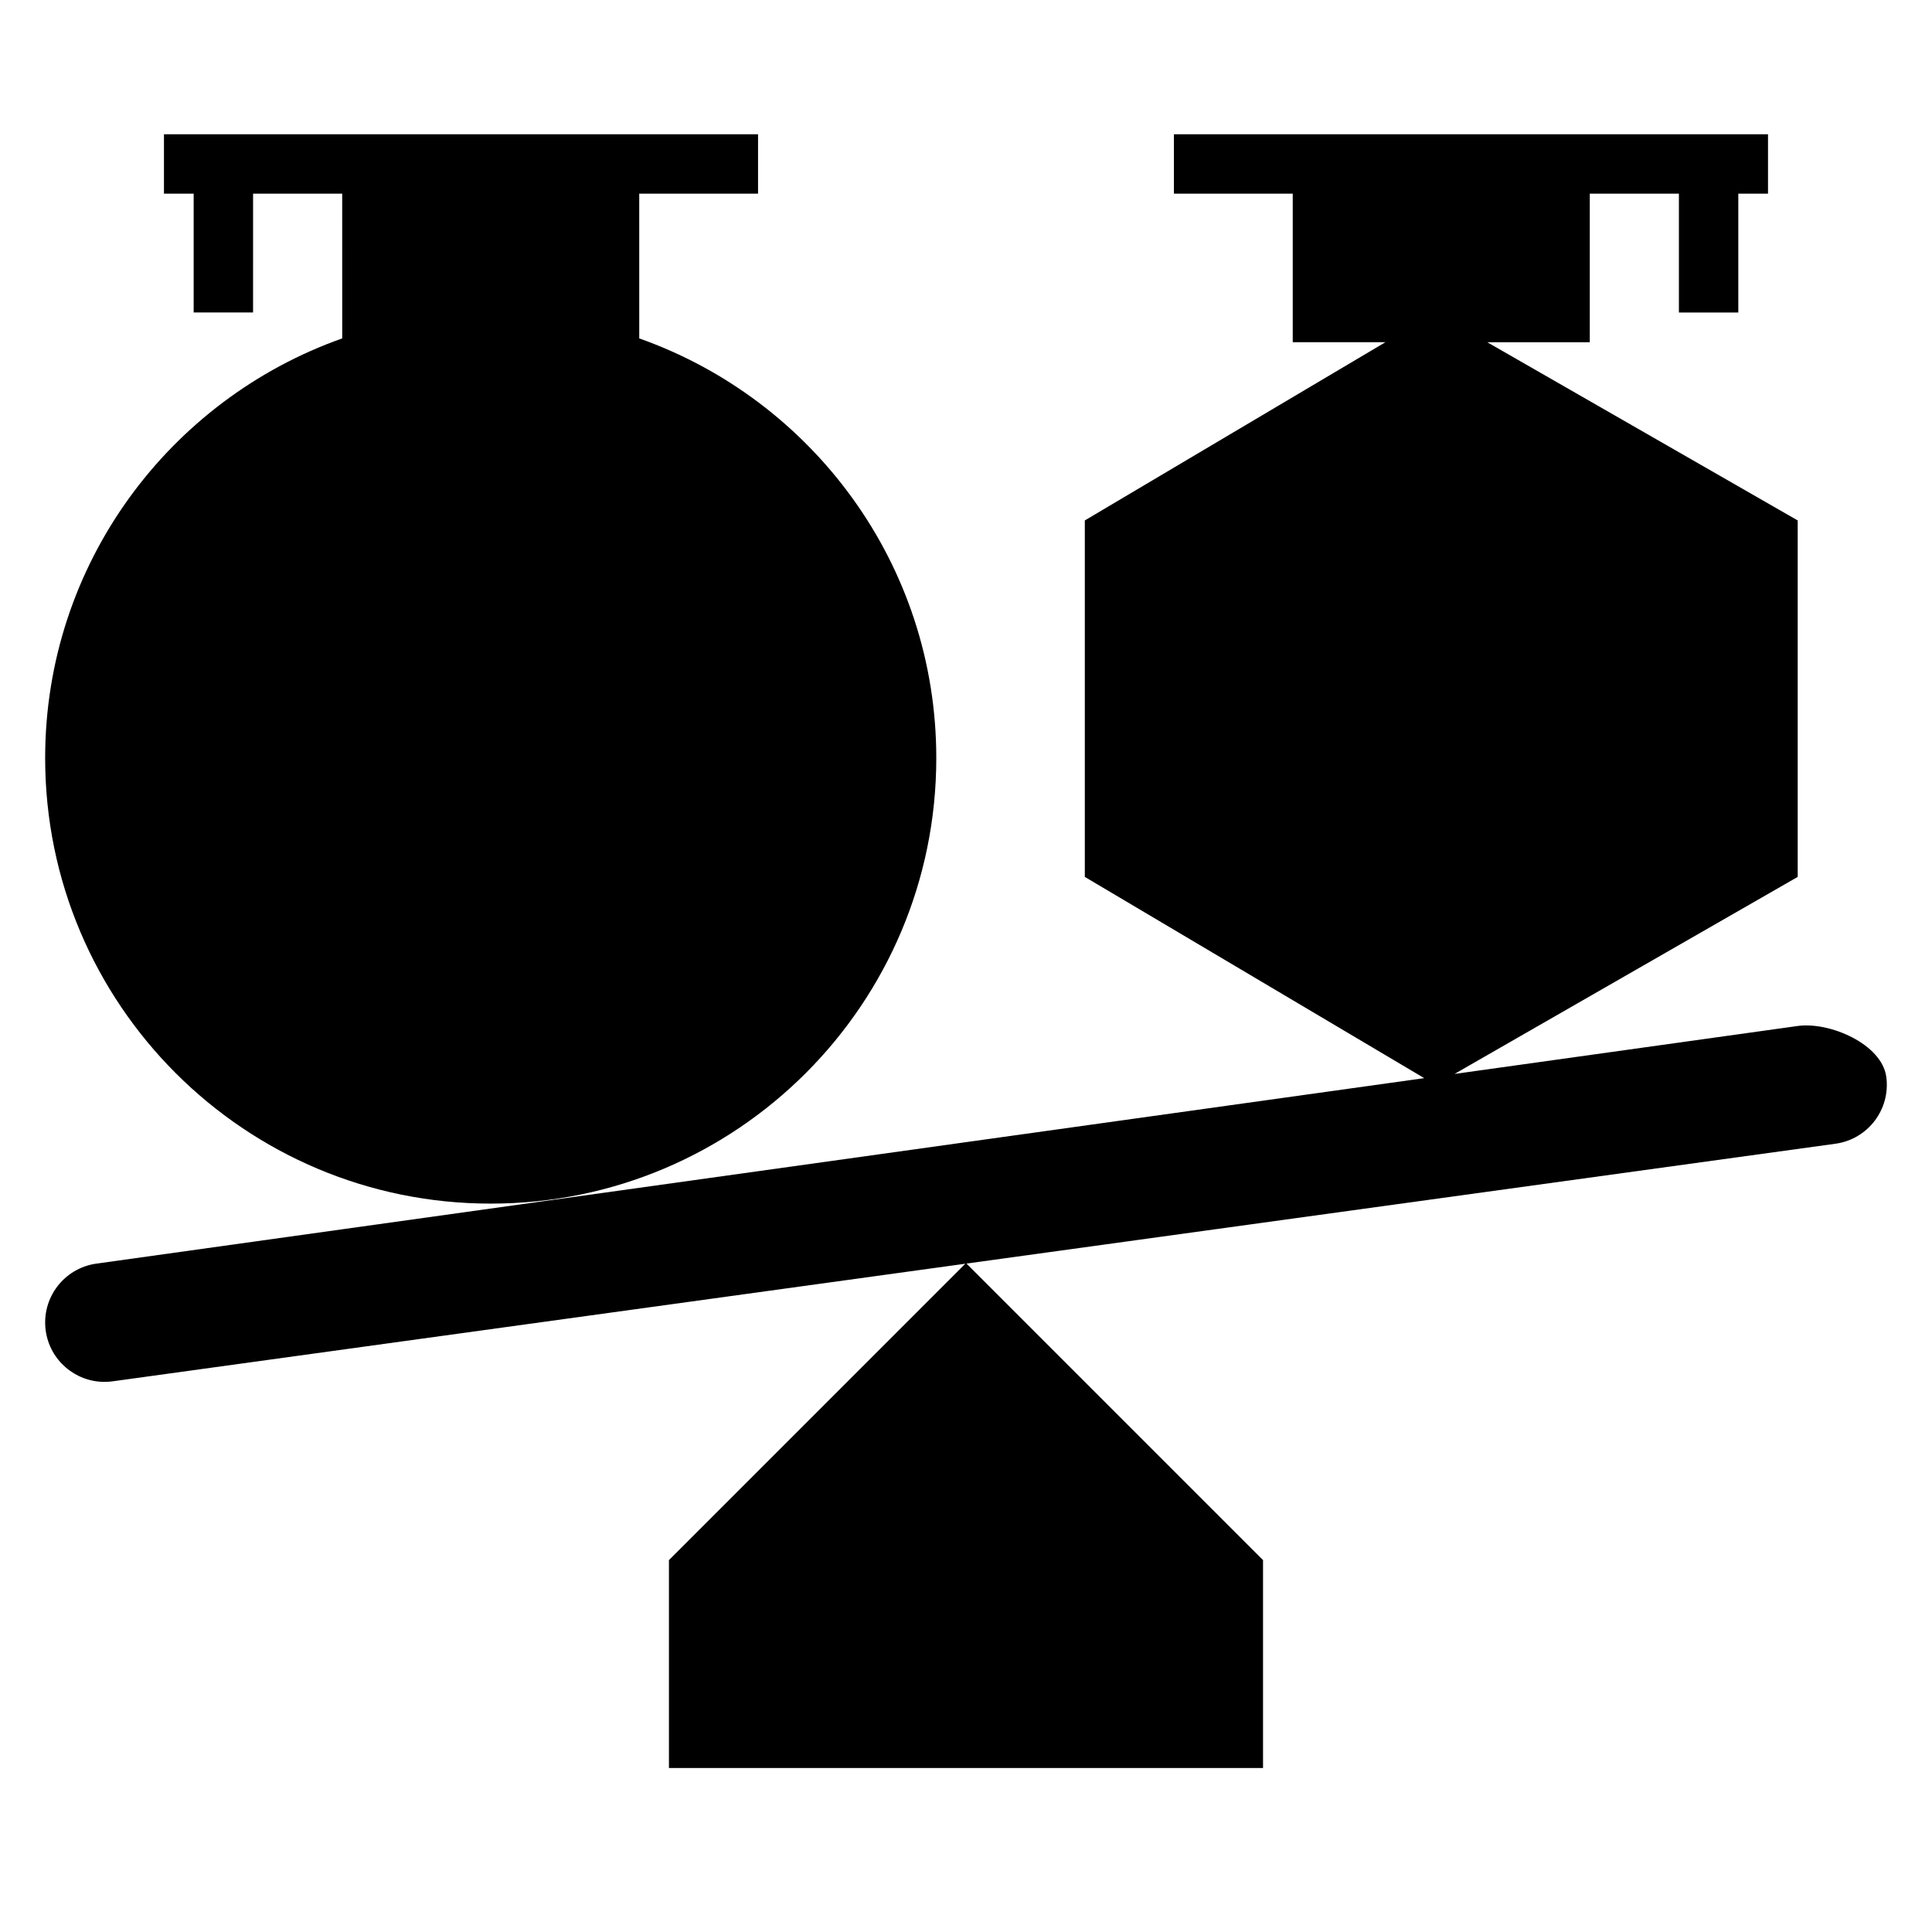
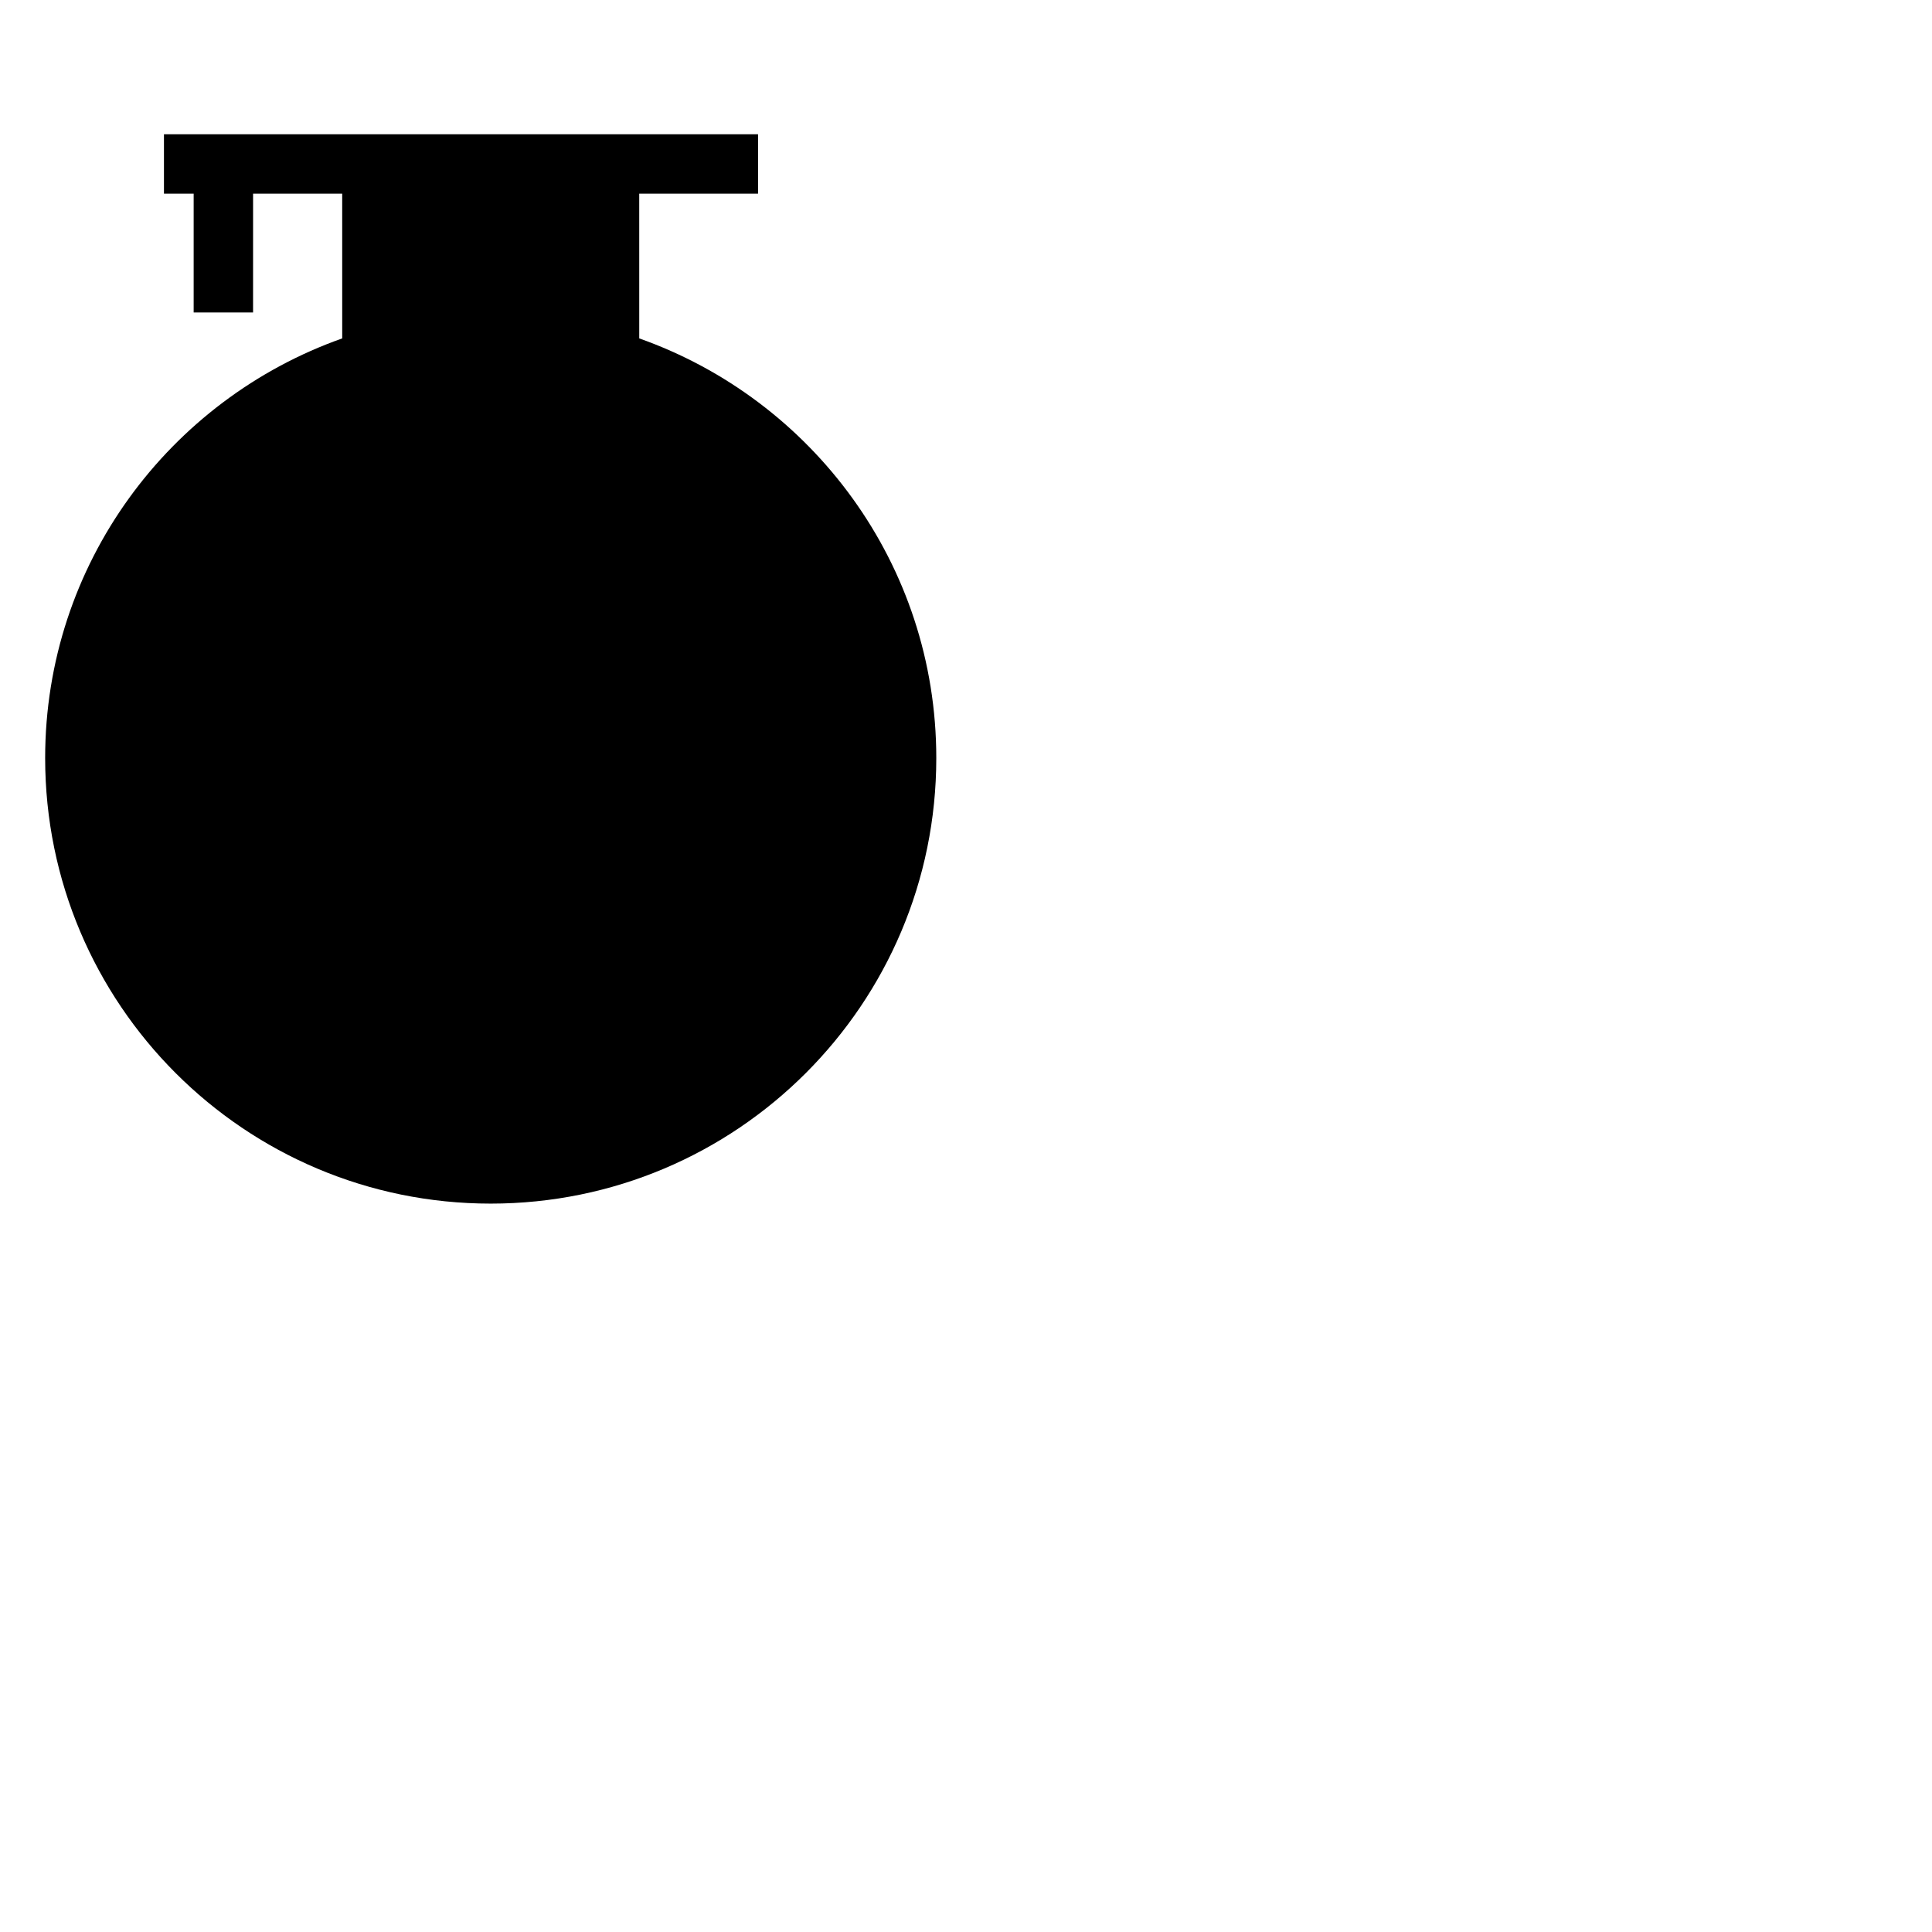
<svg xmlns="http://www.w3.org/2000/svg" fill="#000000" width="800px" height="800px" version="1.1" viewBox="144 144 512 512">
  <g>
-     <path d="m643.88 429.34c-1.191-8.617-14.91-14.617-23.469-13.445l-90.945 12.707 90.945-52.215v-94.465l-82.277-47.23h27.176v-39.363h23.617v31.488h15.742v-31.488h7.871v-15.742h-157.44v15.742h31.488v39.359h24.562l-79.664 47.234v94.465l89.953 53.332-351.88 49.152c-8.613 1.188-14.625 9.133-13.445 17.75 1.086 7.875 7.832 13.59 15.57 13.59 0.723 0 1.449-0.047 2.172-0.148l225.96-31.164-78.539 78.543v55.105h157.44v-55.105l-78.586-78.586 230.31-31.762c8.602-1.199 14.625-9.141 13.438-17.754z" />
    <path d="m234.69 233.68c-45.832 16.223-78.723 59.824-78.723 111.21 0 65.211 52.867 118.08 118.08 118.08 65.211 0 118.08-52.867 118.08-118.08 0-51.387-32.891-94.992-78.719-111.21l-0.004-38.355h31.488v-15.742h-157.44v15.742h7.871v31.488h15.742l0.004-31.488h23.617z" />
  </g>
</svg>